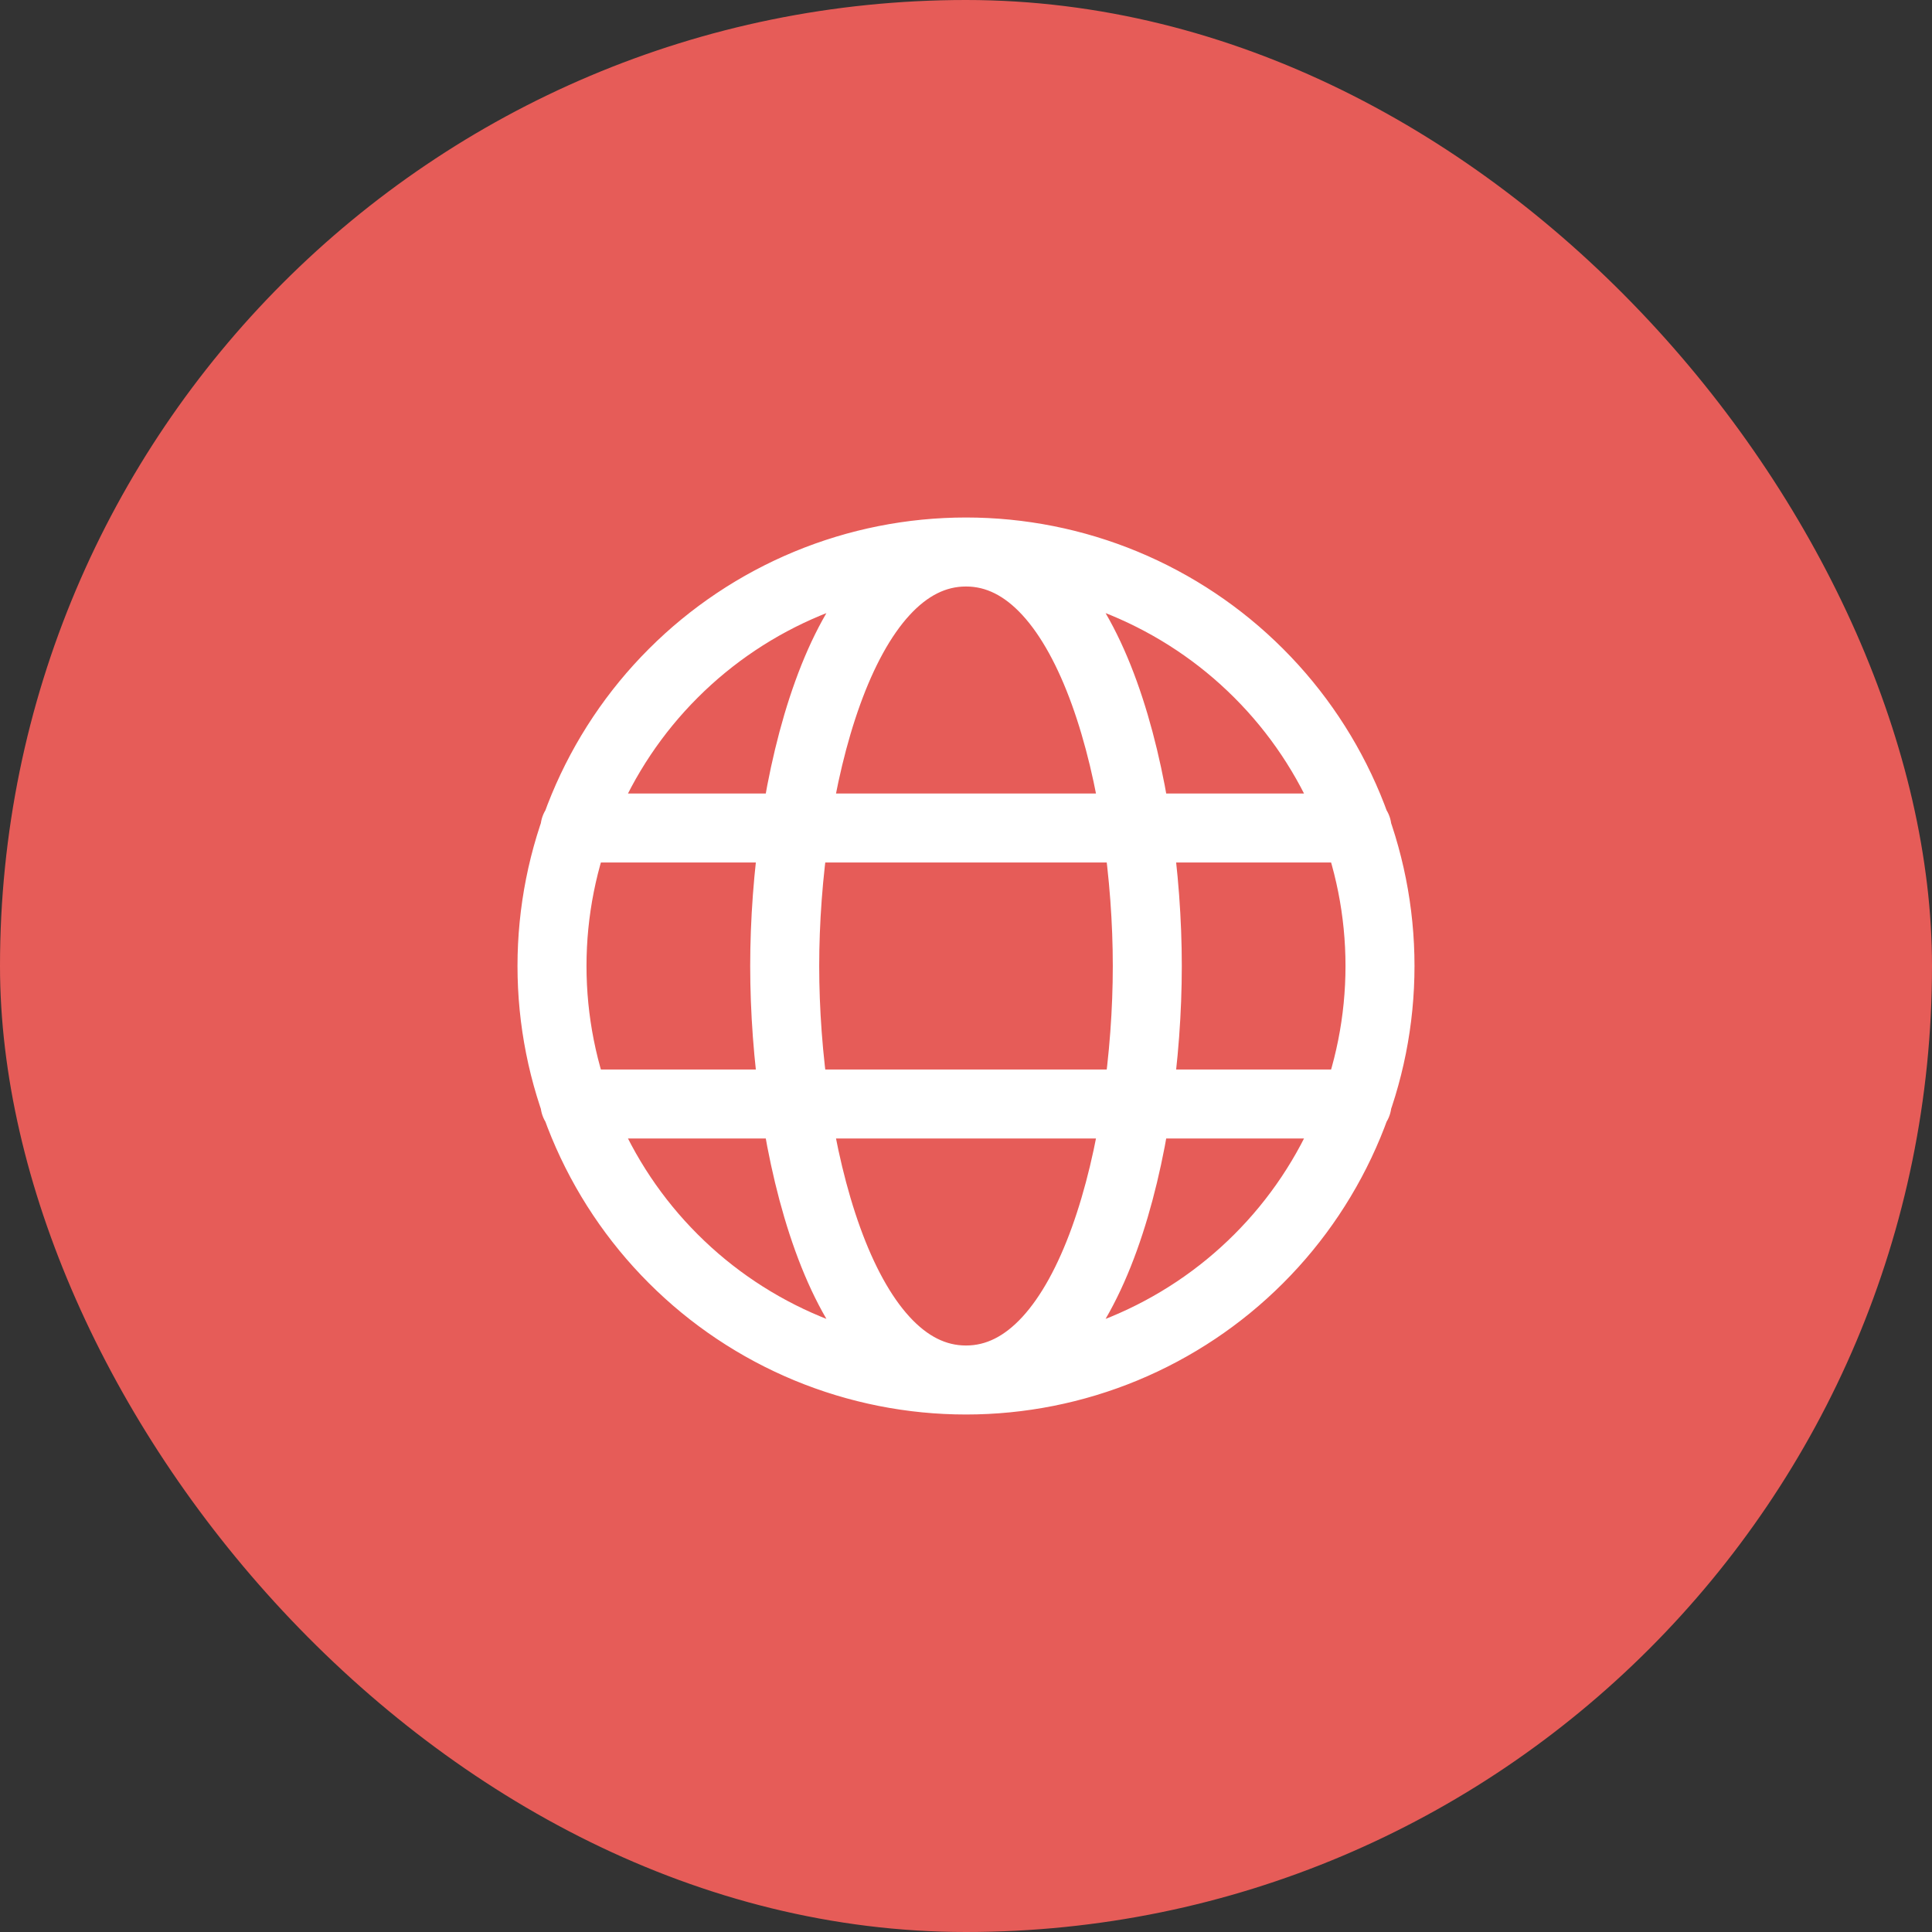
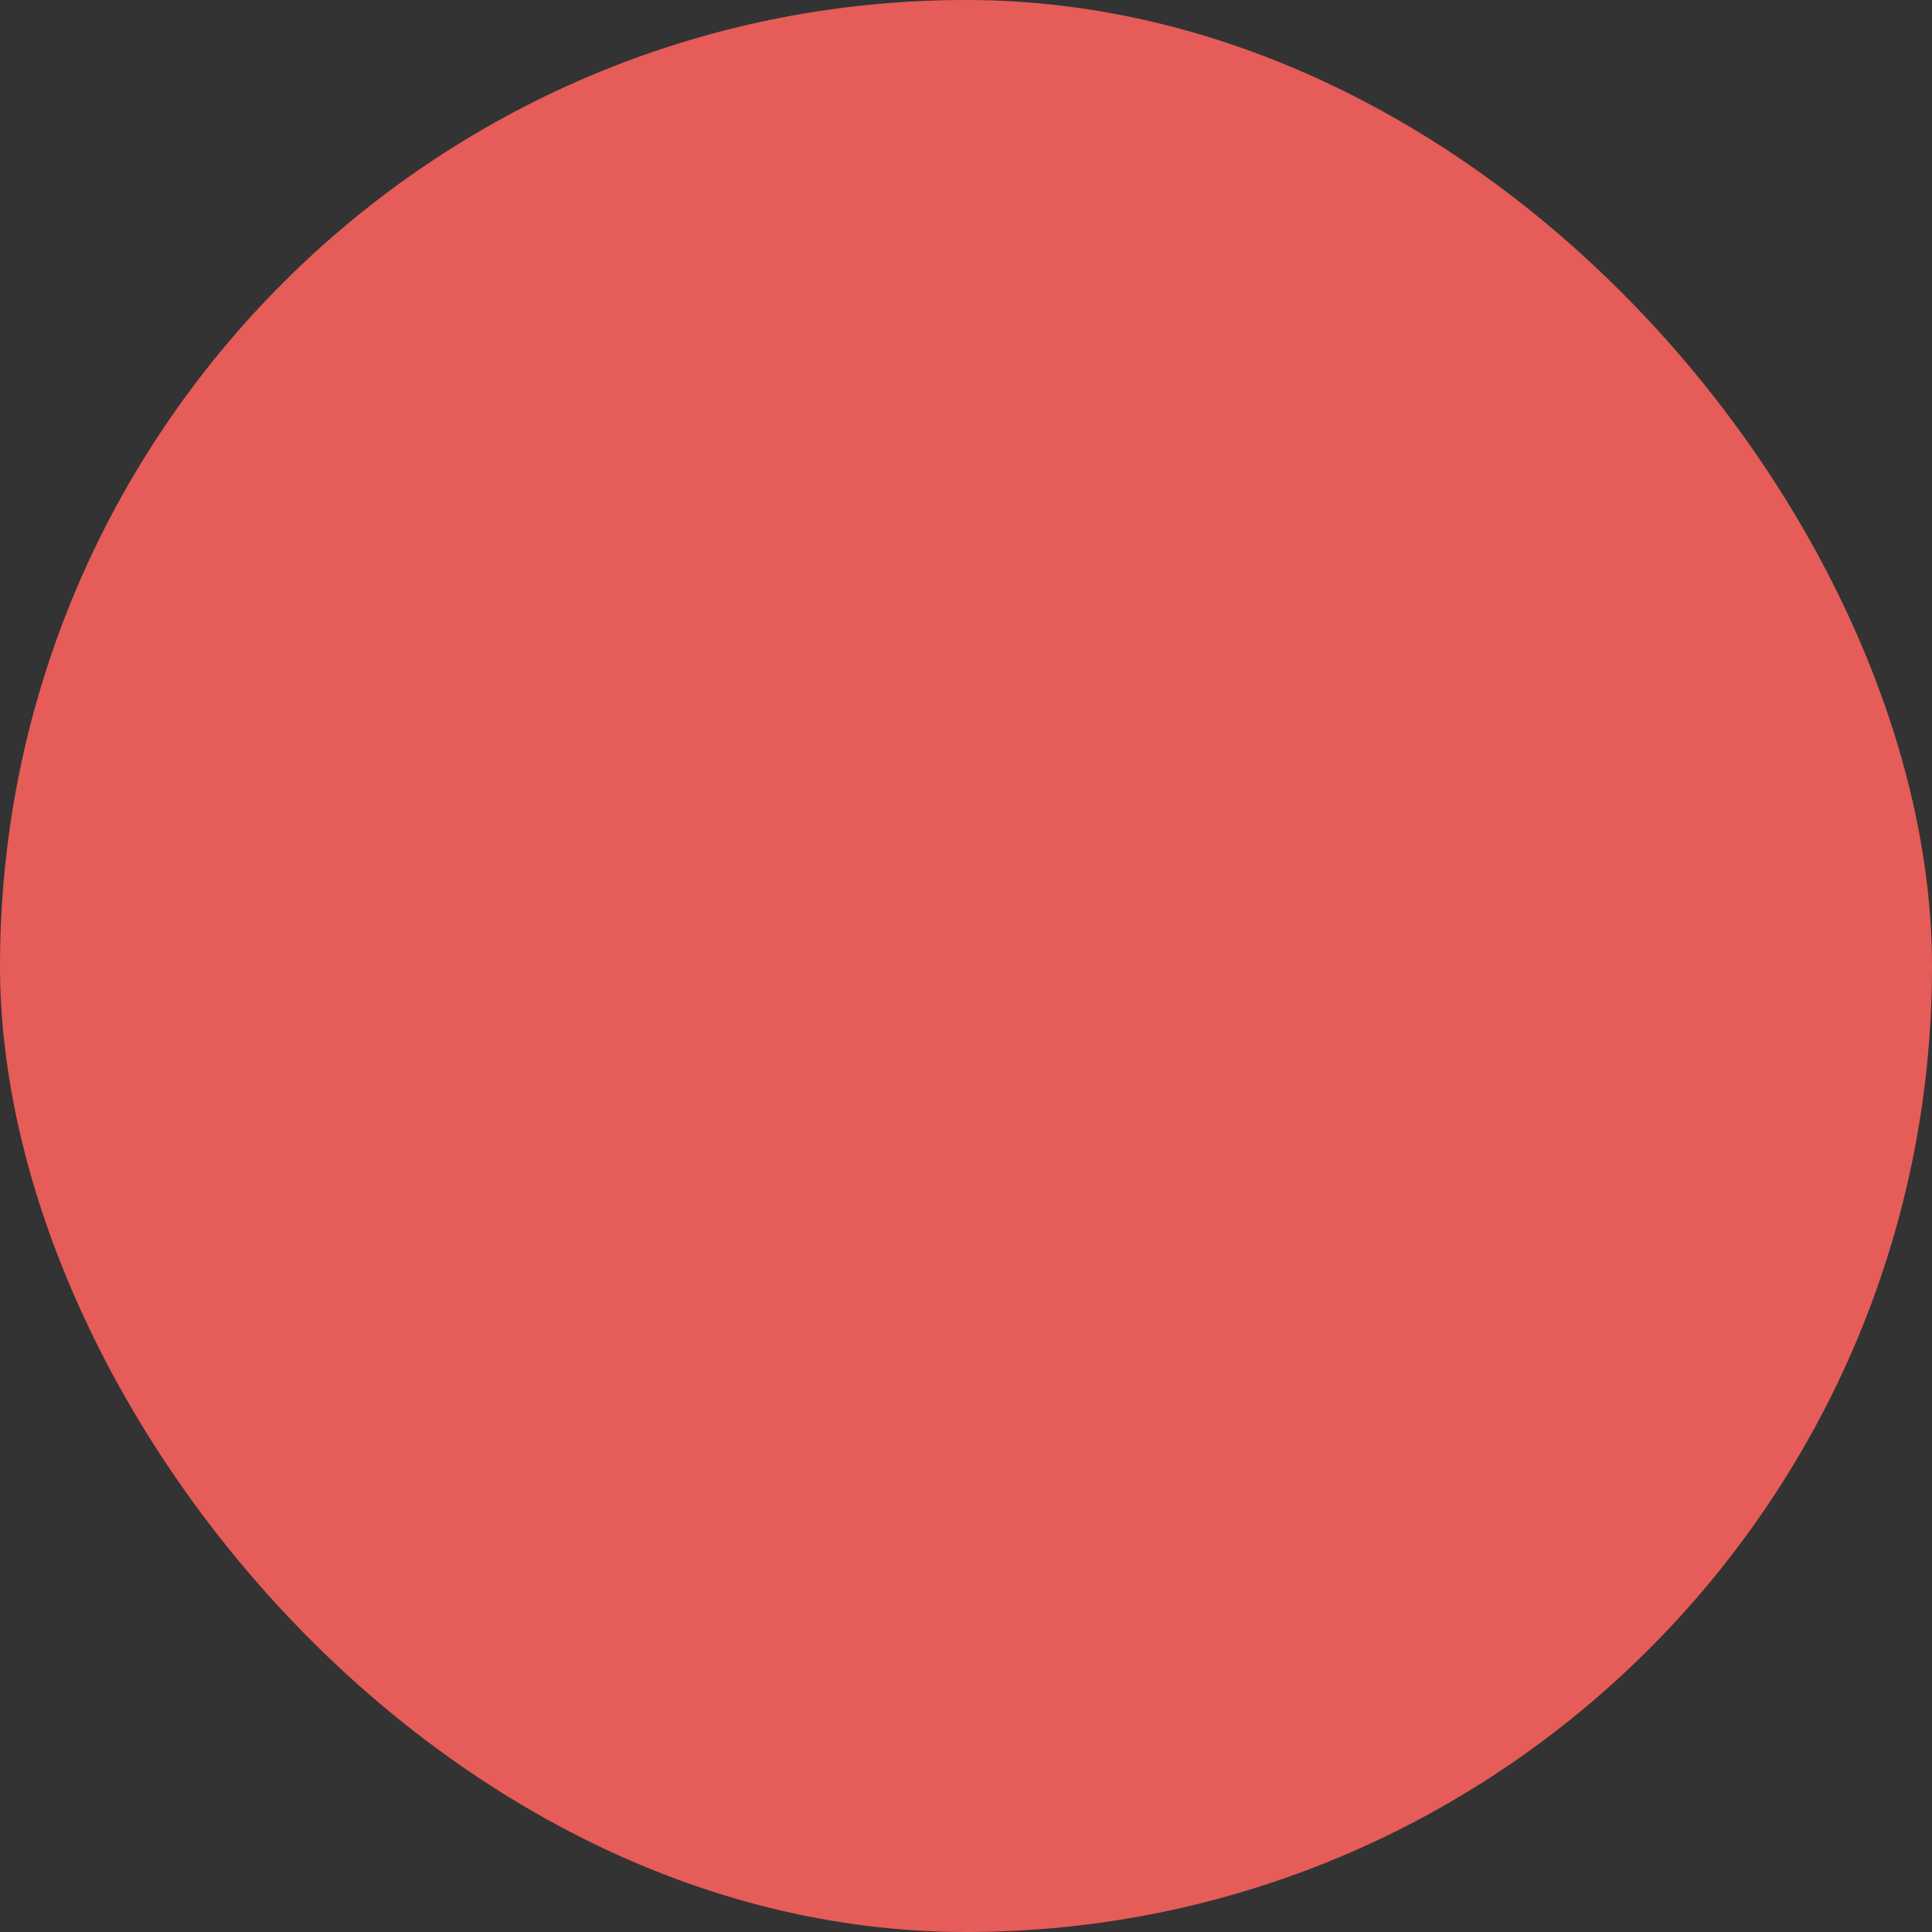
<svg xmlns="http://www.w3.org/2000/svg" width="56" height="56" viewBox="0 0 56 56" fill="none">
  <rect x="0" y="0" width="56" height="56" fill="#333333" stroke="none" />
  <rect width="56" height="56" rx="28" fill="#E65C58" />
-   <path d="M28 40C29.576 40 31.136 39.69 32.592 39.087C34.048 38.483 35.371 37.6 36.485 36.485C37.6 35.371 38.483 34.048 39.087 32.592C39.69 31.136 40 29.576 40 28C40 26.424 39.69 24.864 39.087 23.408C38.483 21.952 37.6 20.629 36.485 19.515C35.371 18.4 34.048 17.517 32.592 16.913C31.136 16.31 29.576 16 28 16M28 40C26.424 40 24.864 39.69 23.408 39.087C21.952 38.483 20.629 37.6 19.515 36.485C18.4 35.371 17.517 34.048 16.913 32.592C16.31 31.136 16 29.576 16 28C16 26.424 16.31 24.864 16.913 23.408C17.517 21.952 18.4 20.629 19.515 19.515C20.629 18.4 21.952 17.517 23.408 16.913C24.864 16.31 26.424 16 28 16M28 40C31.681 40 33.255 33.116 33.255 28C33.255 22.884 31.681 16 28 16M28 40C24.319 40 22.745 33.116 22.745 28C22.745 22.884 24.319 16 28 16M16.667 24H39.333M16.667 32H39.333" stroke="white" stroke-width="2" stroke-linecap="round" stroke-linejoin="round" />
</svg>